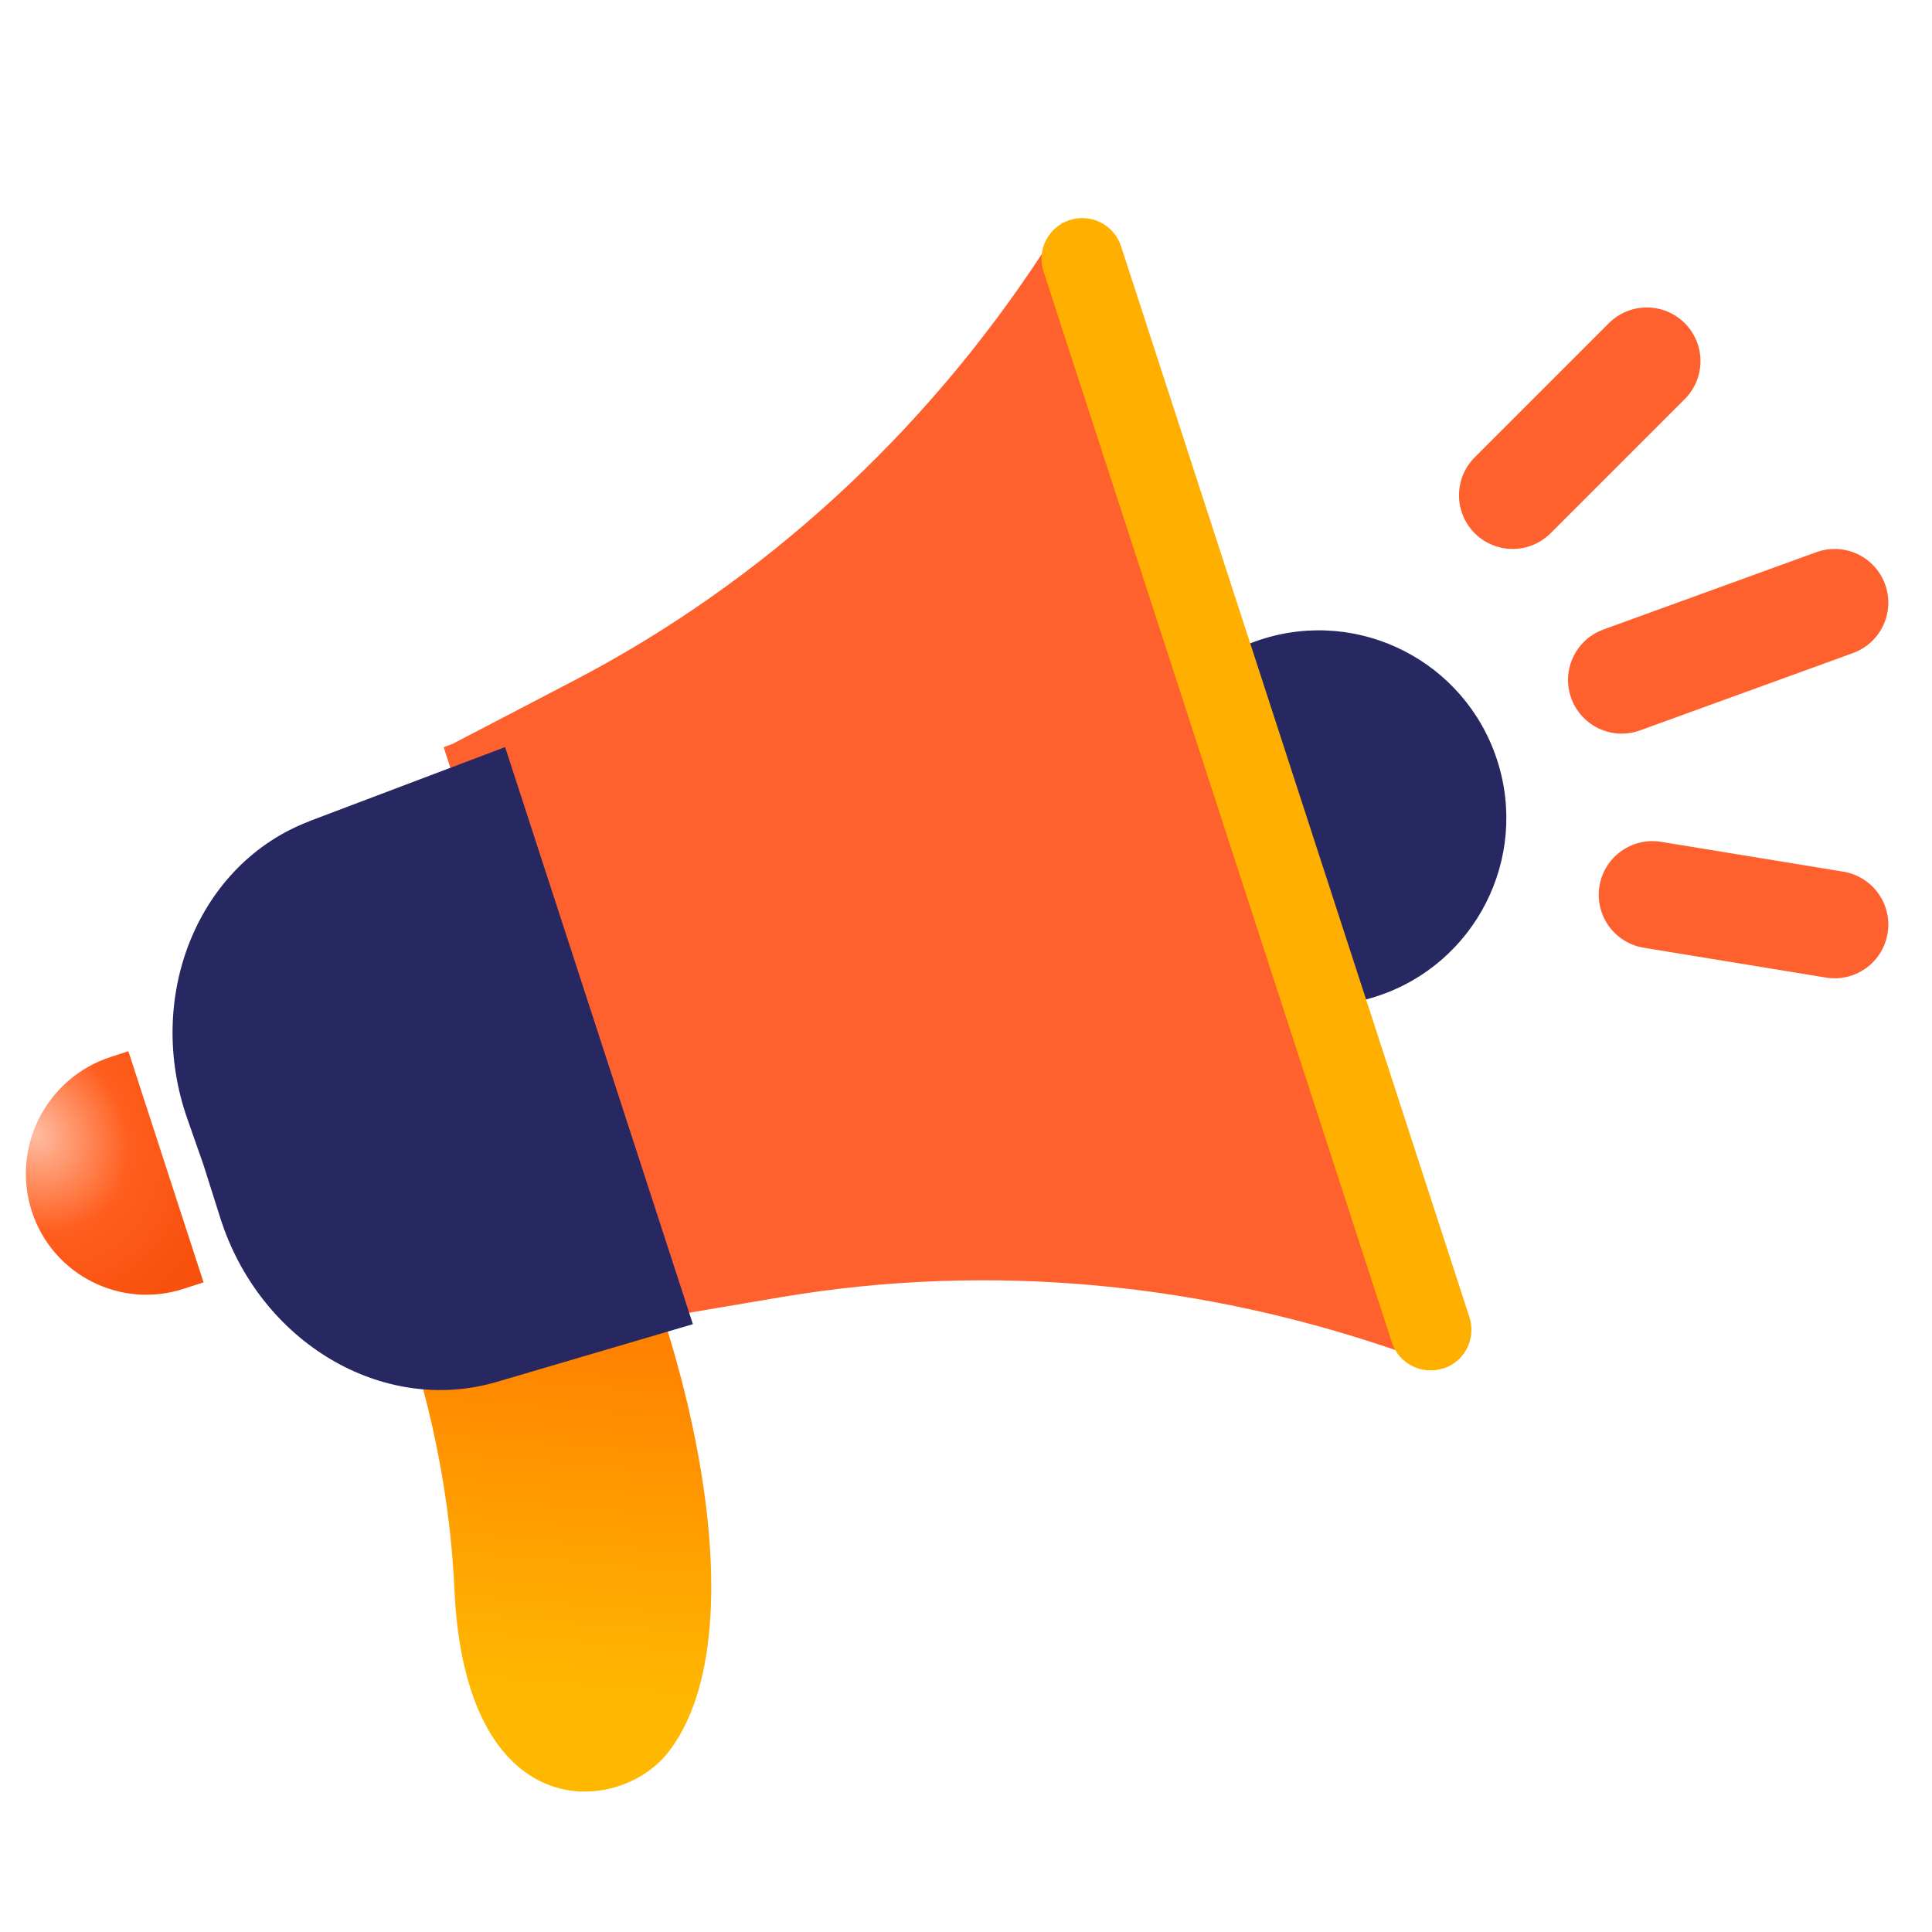
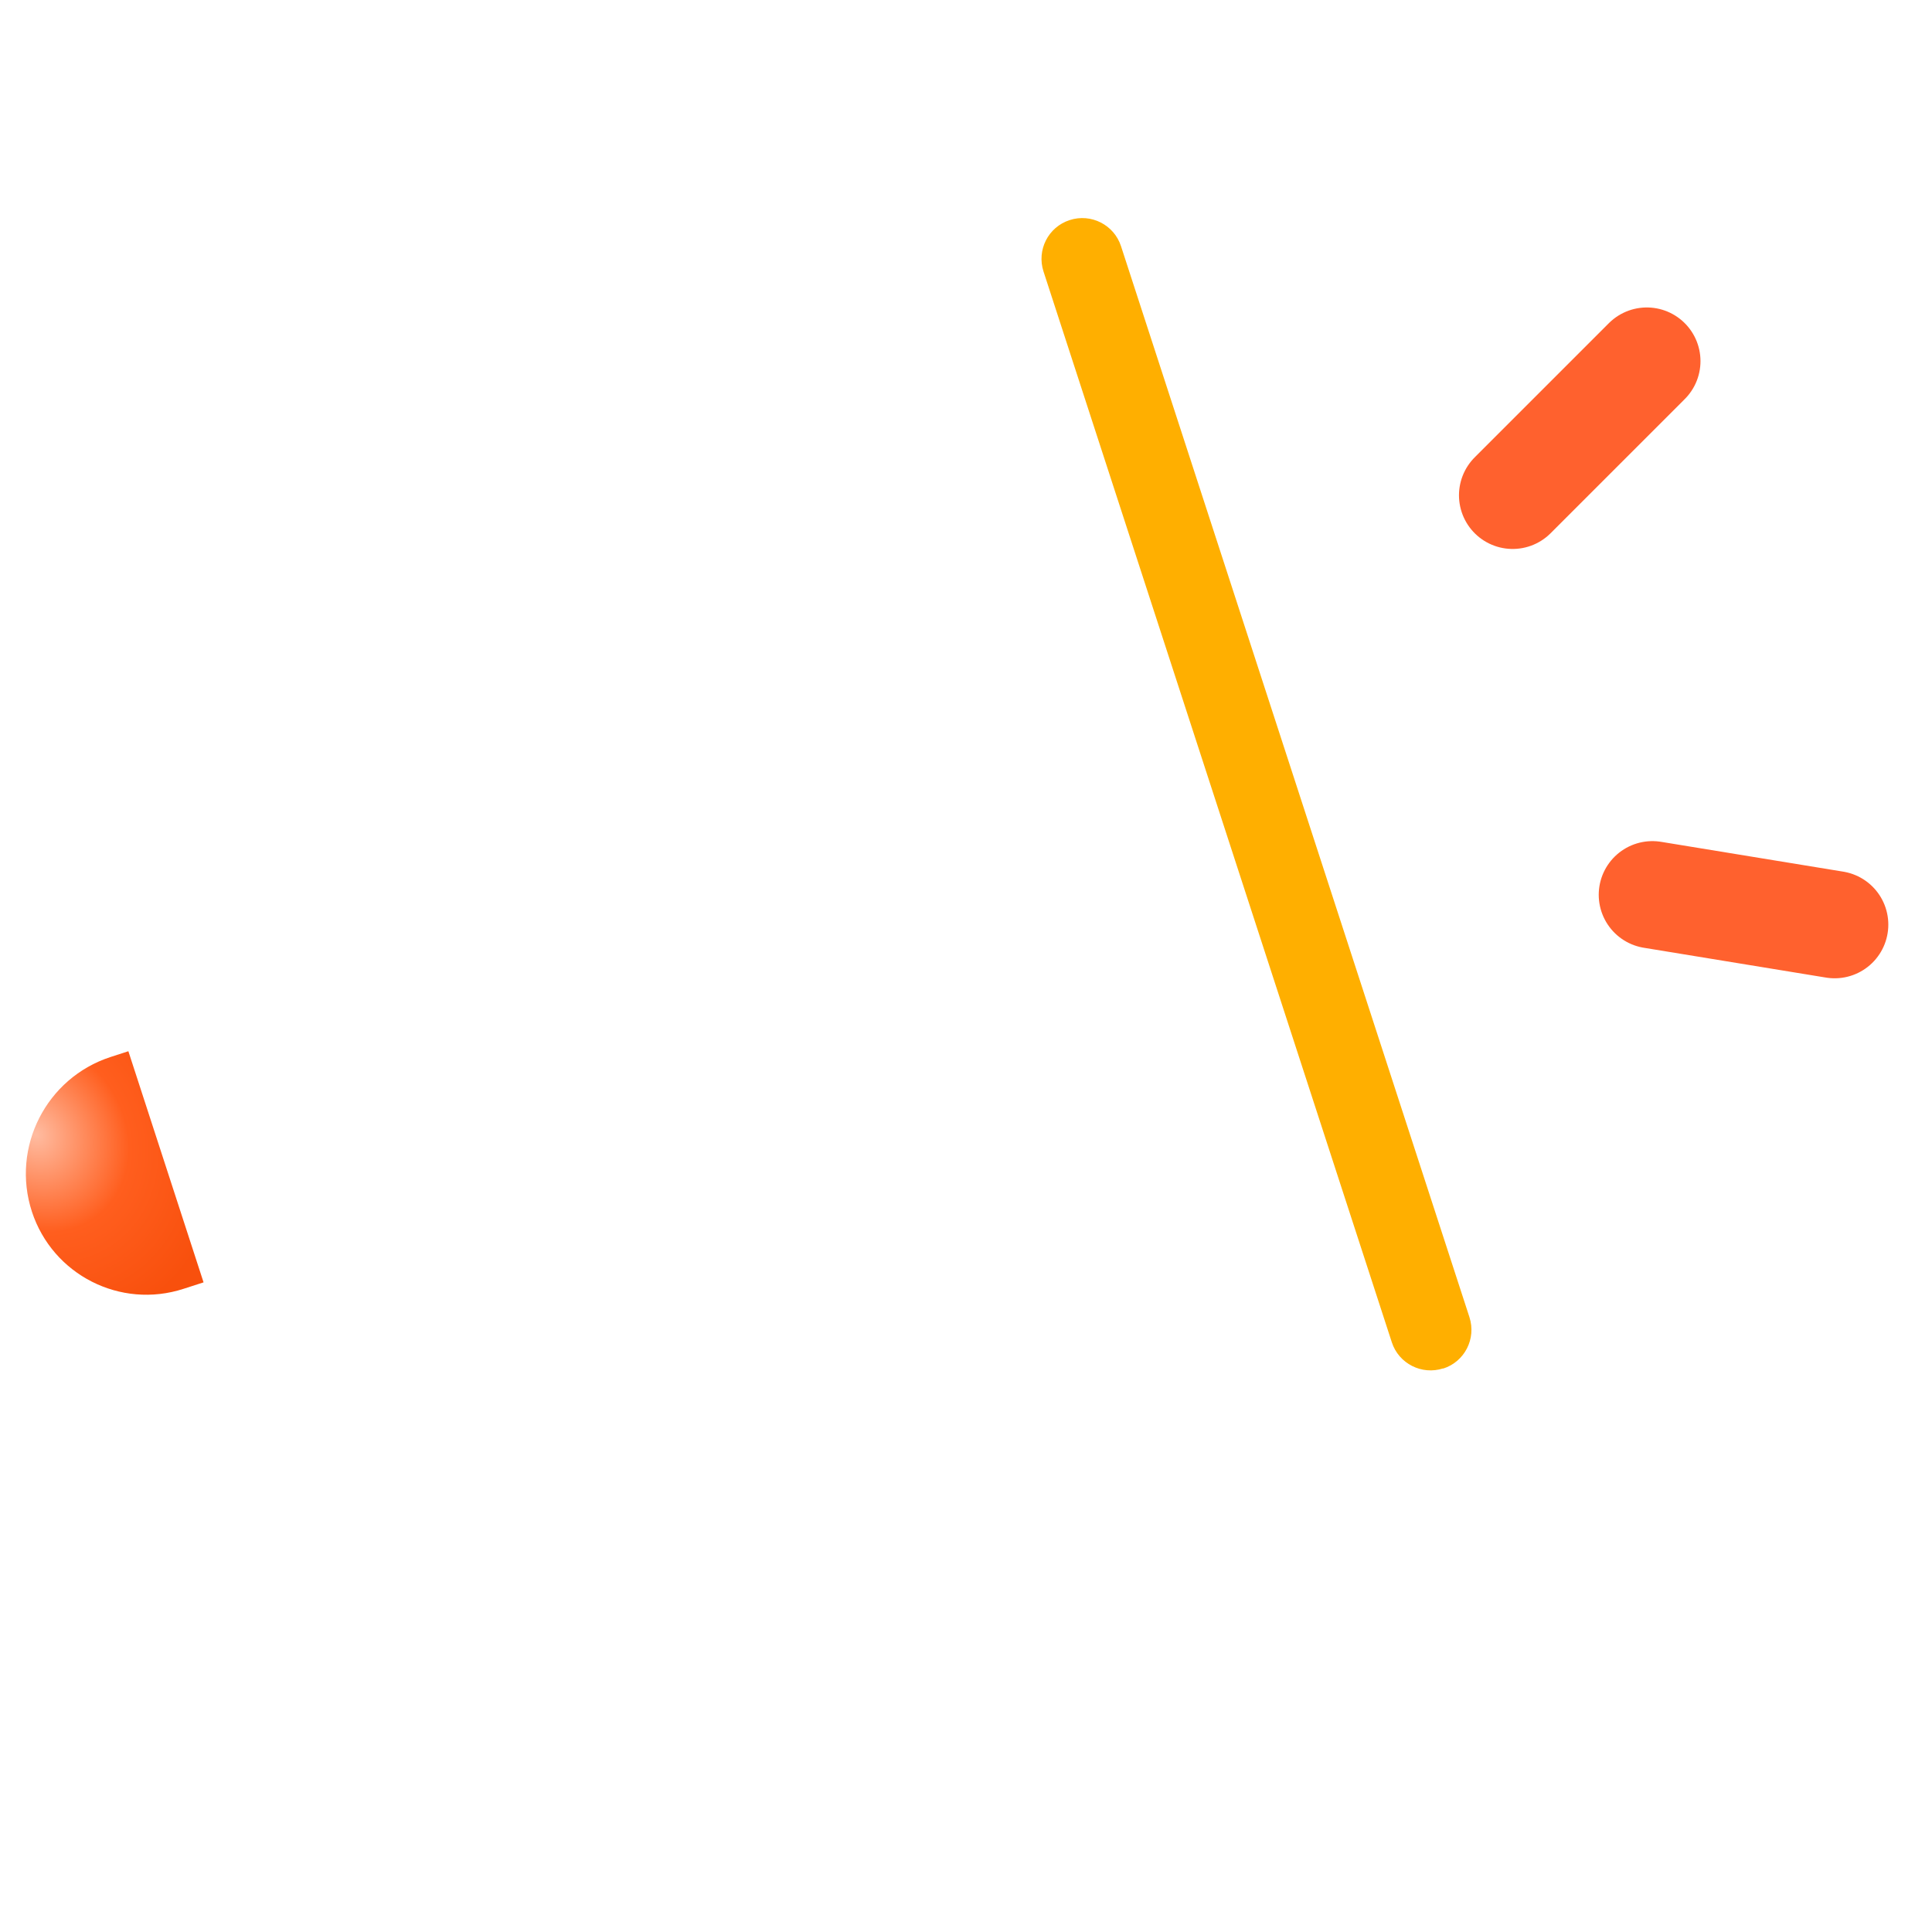
<svg xmlns="http://www.w3.org/2000/svg" width="36" height="36" viewBox="0 0 36 36" fill="none">
  <g filter="url(#filter0_ii_15199_1086)">
-     <path d="M6.344 22.008C6.344 22.008 8.265 25.18 8.468 29.625C8.673 34.067 11.519 33.822 12.441 32.664C14.267 30.366 12.77 24.072 10.376 20.094" fill="url(#paint0_linear_15199_1086)" />
-   </g>
+     </g>
  <g filter="url(#filter1_ii_15199_1086)">
-     <path d="M26.752 14.161C27.35 15.995 26.346 17.968 24.509 18.565C22.675 19.163 20.702 18.16 20.105 16.323C19.507 14.488 20.51 12.516 22.347 11.918C24.182 11.32 26.154 12.324 26.752 14.161Z" fill="#272762" />
-   </g>
+     </g>
  <path d="M3.793 23.895L3.421 24.015C2.243 24.398 0.981 23.755 0.595 22.579C0.203 21.377 0.862 20.085 2.062 19.695L2.392 19.588L3.793 23.895Z" fill="url(#paint1_radial_15199_1086)" />
  <g filter="url(#filter2_ii_15199_1086)">
-     <path d="M23.376 14.032L19.801 4.144L19.43 4.708C17.195 8.118 14.201 10.852 10.702 12.678L8.437 13.859L8.267 13.924L11.766 24.676L12.022 24.6L14.539 24.173C18.428 23.514 22.459 23.887 26.294 25.259L26.928 25.486L23.84 15.434L23.61 14.68L23.376 14.032Z" fill="#FF612E" />
-   </g>
+     </g>
  <g filter="url(#filter3_ii_15199_1086)">
    <path d="M26.891 25.498C26.494 25.627 26.063 25.41 25.934 25.01L19.444 5.058C19.315 4.658 19.532 4.23 19.932 4.101C20.329 3.971 20.76 4.189 20.889 4.589L27.381 24.544C27.51 24.944 27.293 25.372 26.893 25.501L26.891 25.498Z" fill="#FFAF00" />
  </g>
  <g filter="url(#filter4_ii_15199_1086)">
-     <path d="M4.626 15.301C2.554 16.085 1.54 18.558 2.35 20.857L2.645 21.698L2.959 22.689C3.694 25.015 5.989 26.376 8.115 25.749L11.767 24.674L8.268 13.921L4.626 15.299L4.626 15.301Z" fill="#272762" />
-   </g>
+     </g>
  <g filter="url(#filter5_i_15199_1086)">
    <path d="M28.186 9L30.686 6.5" stroke="#FF612E" stroke-width="2" stroke-linecap="round" />
  </g>
  <g filter="url(#filter6_i_15199_1086)">
    <path d="M30.79 16.444L34.186 17" stroke="#FF612E" stroke-width="2" stroke-linecap="round" />
  </g>
  <g filter="url(#filter7_i_15199_1086)">
-     <path d="M30.218 12.441L34.186 11" stroke="#FF612E" stroke-width="2" stroke-linecap="round" />
-   </g>
+     </g>
  <defs>
    <filter id="filter0_ii_15199_1086" x="6.344" y="18.95" width="6.909" height="15.578" filterUnits="userSpaceOnUse" color-interpolation-filters="sRGB">
      <feFlood flood-opacity="0" result="BackgroundImageFix" />
      <feBlend mode="normal" in="SourceGraphic" in2="BackgroundImageFix" result="shape" />
      <feColorMatrix in="SourceAlpha" type="matrix" values="0 0 0 0 0 0 0 0 0 0 0 0 0 0 0 0 0 0 127 0" result="hardAlpha" />
      <feOffset dy="-1.144" />
      <feGaussianBlur stdDeviation="0.572" />
      <feComposite in2="hardAlpha" operator="arithmetic" k2="-1" k3="1" />
      <feColorMatrix type="matrix" values="0 0 0 0 1 0 0 0 0 0.733 0 0 0 0 0.157 0 0 0 1 0" />
      <feBlend mode="normal" in2="shape" result="effect1_innerShadow_15199_1086" />
      <feColorMatrix in="SourceAlpha" type="matrix" values="0 0 0 0 0 0 0 0 0 0 0 0 0 0 0 0 0 0 127 0" result="hardAlpha" />
      <feOffset dy="1.144" />
      <feGaussianBlur stdDeviation="0.572" />
      <feComposite in2="hardAlpha" operator="arithmetic" k2="-1" k3="1" />
      <feColorMatrix type="matrix" values="0 0 0 0 1 0 0 0 0 0.796 0 0 0 0 0.351 0 0 0 1 0" />
      <feBlend mode="normal" in2="effect1_innerShadow_15199_1086" result="effect2_innerShadow_15199_1086" />
    </filter>
    <filter id="filter1_ii_15199_1086" x="19.932" y="10.602" width="8.136" height="9.28" filterUnits="userSpaceOnUse" color-interpolation-filters="sRGB">
      <feFlood flood-opacity="0" result="BackgroundImageFix" />
      <feBlend mode="normal" in="SourceGraphic" in2="BackgroundImageFix" result="shape" />
      <feColorMatrix in="SourceAlpha" type="matrix" values="0 0 0 0 0 0 0 0 0 0 0 0 0 0 0 0 0 0 127 0" result="hardAlpha" />
      <feOffset dx="1.144" dy="1.144" />
      <feGaussianBlur stdDeviation="0.572" />
      <feComposite in2="hardAlpha" operator="arithmetic" k2="-1" k3="1" />
      <feColorMatrix type="matrix" values="0 0 0 0 0.309 0 0 0 0 0.309 0 0 0 0 0.707 0 0 0 1 0" />
      <feBlend mode="normal" in2="shape" result="effect1_innerShadow_15199_1086" />
      <feColorMatrix in="SourceAlpha" type="matrix" values="0 0 0 0 0 0 0 0 0 0 0 0 0 0 0 0 0 0 127 0" result="hardAlpha" />
      <feOffset dy="-1.144" />
      <feGaussianBlur stdDeviation="1.144" />
      <feComposite in2="hardAlpha" operator="arithmetic" k2="-1" k3="1" />
      <feColorMatrix type="matrix" values="0 0 0 0 0.086 0 0 0 0 0.086 0 0 0 0 0.431 0 0 0 1 0" />
      <feBlend mode="normal" in2="effect1_innerShadow_15199_1086" result="effect2_innerShadow_15199_1086" />
    </filter>
    <filter id="filter2_ii_15199_1086" x="8.267" y="3" width="18.661" height="23.63" filterUnits="userSpaceOnUse" color-interpolation-filters="sRGB">
      <feFlood flood-opacity="0" result="BackgroundImageFix" />
      <feBlend mode="normal" in="SourceGraphic" in2="BackgroundImageFix" result="shape" />
      <feColorMatrix in="SourceAlpha" type="matrix" values="0 0 0 0 0 0 0 0 0 0 0 0 0 0 0 0 0 0 127 0" result="hardAlpha" />
      <feOffset dy="1.144" />
      <feGaussianBlur stdDeviation="1.144" />
      <feComposite in2="hardAlpha" operator="arithmetic" k2="-1" k3="1" />
      <feColorMatrix type="matrix" values="0 0 0 0 1 0 0 0 0 0.916 0 0 0 0 0.855 0 0 0 1 0" />
      <feBlend mode="normal" in2="shape" result="effect1_innerShadow_15199_1086" />
      <feColorMatrix in="SourceAlpha" type="matrix" values="0 0 0 0 0 0 0 0 0 0 0 0 0 0 0 0 0 0 127 0" result="hardAlpha" />
      <feOffset dy="-1.144" />
      <feGaussianBlur stdDeviation="1.144" />
      <feComposite in2="hardAlpha" operator="arithmetic" k2="-1" k3="1" />
      <feColorMatrix type="matrix" values="0 0 0 0 0.999 0 0 0 0 0.244 0 0 0 0 0 0 0 0 1 0" />
      <feBlend mode="normal" in2="effect1_innerShadow_15199_1086" result="effect2_innerShadow_15199_1086" />
    </filter>
    <filter id="filter3_ii_15199_1086" x="19.407" y="2.92" width="8.012" height="23.759" filterUnits="userSpaceOnUse" color-interpolation-filters="sRGB">
      <feFlood flood-opacity="0" result="BackgroundImageFix" />
      <feBlend mode="normal" in="SourceGraphic" in2="BackgroundImageFix" result="shape" />
      <feColorMatrix in="SourceAlpha" type="matrix" values="0 0 0 0 0 0 0 0 0 0 0 0 0 0 0 0 0 0 127 0" result="hardAlpha" />
      <feOffset dy="-1.144" />
      <feGaussianBlur stdDeviation="0.572" />
      <feComposite in2="hardAlpha" operator="arithmetic" k2="-1" k3="1" />
      <feColorMatrix type="matrix" values="0 0 0 0 1 0 0 0 0 0.733 0 0 0 0 0.157 0 0 0 1 0" />
      <feBlend mode="normal" in2="shape" result="effect1_innerShadow_15199_1086" />
      <feColorMatrix in="SourceAlpha" type="matrix" values="0 0 0 0 0 0 0 0 0 0 0 0 0 0 0 0 0 0 127 0" result="hardAlpha" />
      <feOffset dy="1.144" />
      <feGaussianBlur stdDeviation="0.572" />
      <feComposite in2="hardAlpha" operator="arithmetic" k2="-1" k3="1" />
      <feColorMatrix type="matrix" values="0 0 0 0 1 0 0 0 0 0.796 0 0 0 0 0.351 0 0 0 1 0" />
      <feBlend mode="normal" in2="effect1_innerShadow_15199_1086" result="effect2_innerShadow_15199_1086" />
    </filter>
    <filter id="filter4_ii_15199_1086" x="2.071" y="12.777" width="10.839" height="14.268" filterUnits="userSpaceOnUse" color-interpolation-filters="sRGB">
      <feFlood flood-opacity="0" result="BackgroundImageFix" />
      <feBlend mode="normal" in="SourceGraphic" in2="BackgroundImageFix" result="shape" />
      <feColorMatrix in="SourceAlpha" type="matrix" values="0 0 0 0 0 0 0 0 0 0 0 0 0 0 0 0 0 0 127 0" result="hardAlpha" />
      <feOffset dx="1.144" dy="1.144" />
      <feGaussianBlur stdDeviation="0.572" />
      <feComposite in2="hardAlpha" operator="arithmetic" k2="-1" k3="1" />
      <feColorMatrix type="matrix" values="0 0 0 0 0.309 0 0 0 0 0.309 0 0 0 0 0.707 0 0 0 1 0" />
      <feBlend mode="normal" in2="shape" result="effect1_innerShadow_15199_1086" />
      <feColorMatrix in="SourceAlpha" type="matrix" values="0 0 0 0 0 0 0 0 0 0 0 0 0 0 0 0 0 0 127 0" result="hardAlpha" />
      <feOffset dy="-1.144" />
      <feGaussianBlur stdDeviation="1.144" />
      <feComposite in2="hardAlpha" operator="arithmetic" k2="-1" k3="1" />
      <feColorMatrix type="matrix" values="0 0 0 0 0.086 0 0 0 0 0.086 0 0 0 0 0.431 0 0 0 1 0" />
      <feBlend mode="normal" in2="effect1_innerShadow_15199_1086" result="effect2_innerShadow_15199_1086" />
    </filter>
    <filter id="filter5_i_15199_1086" x="27.186" y="5.5" width="4.5" height="4.729" filterUnits="userSpaceOnUse" color-interpolation-filters="sRGB">
      <feFlood flood-opacity="0" result="BackgroundImageFix" />
      <feBlend mode="normal" in="SourceGraphic" in2="BackgroundImageFix" result="shape" />
      <feColorMatrix in="SourceAlpha" type="matrix" values="0 0 0 0 0 0 0 0 0 0 0 0 0 0 0 0 0 0 127 0" result="hardAlpha" />
      <feOffset dy="0.229" />
      <feGaussianBlur stdDeviation="0.286" />
      <feComposite in2="hardAlpha" operator="arithmetic" k2="-1" k3="1" />
      <feColorMatrix type="matrix" values="0 0 0 0 1 0 0 0 0 0.76 0 0 0 0 0.674 0 0 0 1 0" />
      <feBlend mode="normal" in2="shape" result="effect1_innerShadow_15199_1086" />
    </filter>
    <filter id="filter6_i_15199_1086" x="29.79" y="15.444" width="5.396" height="2.785" filterUnits="userSpaceOnUse" color-interpolation-filters="sRGB">
      <feFlood flood-opacity="0" result="BackgroundImageFix" />
      <feBlend mode="normal" in="SourceGraphic" in2="BackgroundImageFix" result="shape" />
      <feColorMatrix in="SourceAlpha" type="matrix" values="0 0 0 0 0 0 0 0 0 0 0 0 0 0 0 0 0 0 127 0" result="hardAlpha" />
      <feOffset dy="0.229" />
      <feGaussianBlur stdDeviation="0.286" />
      <feComposite in2="hardAlpha" operator="arithmetic" k2="-1" k3="1" />
      <feColorMatrix type="matrix" values="0 0 0 0 1 0 0 0 0 0.76 0 0 0 0 0.674 0 0 0 1 0" />
      <feBlend mode="normal" in2="shape" result="effect1_innerShadow_15199_1086" />
    </filter>
    <filter id="filter7_i_15199_1086" x="29.218" y="10" width="5.969" height="3.671" filterUnits="userSpaceOnUse" color-interpolation-filters="sRGB">
      <feFlood flood-opacity="0" result="BackgroundImageFix" />
      <feBlend mode="normal" in="SourceGraphic" in2="BackgroundImageFix" result="shape" />
      <feColorMatrix in="SourceAlpha" type="matrix" values="0 0 0 0 0 0 0 0 0 0 0 0 0 0 0 0 0 0 127 0" result="hardAlpha" />
      <feOffset dy="0.229" />
      <feGaussianBlur stdDeviation="0.286" />
      <feComposite in2="hardAlpha" operator="arithmetic" k2="-1" k3="1" />
      <feColorMatrix type="matrix" values="0 0 0 0 1 0 0 0 0 0.76 0 0 0 0 0.674 0 0 0 1 0" />
      <feBlend mode="normal" in2="shape" result="effect1_innerShadow_15199_1086" />
    </filter>
    <linearGradient id="paint0_linear_15199_1086" x1="11.294" y1="20.325" x2="10.335" y2="31.591" gradientUnits="userSpaceOnUse">
      <stop stop-color="#FF5C00" />
      <stop offset="1" stop-color="#FFB800" />
    </linearGradient>
    <radialGradient id="paint1_radial_15199_1086" cx="0" cy="0" r="1" gradientUnits="userSpaceOnUse" gradientTransform="translate(0.662 21.136) rotate(53.616) scale(3.766 3.238)">
      <stop stop-color="#FFBCA1" />
      <stop offset="0.508" stop-color="#FF5E1E" />
      <stop offset="1" stop-color="#F8500D" />
    </radialGradient>
  </defs>
</svg>